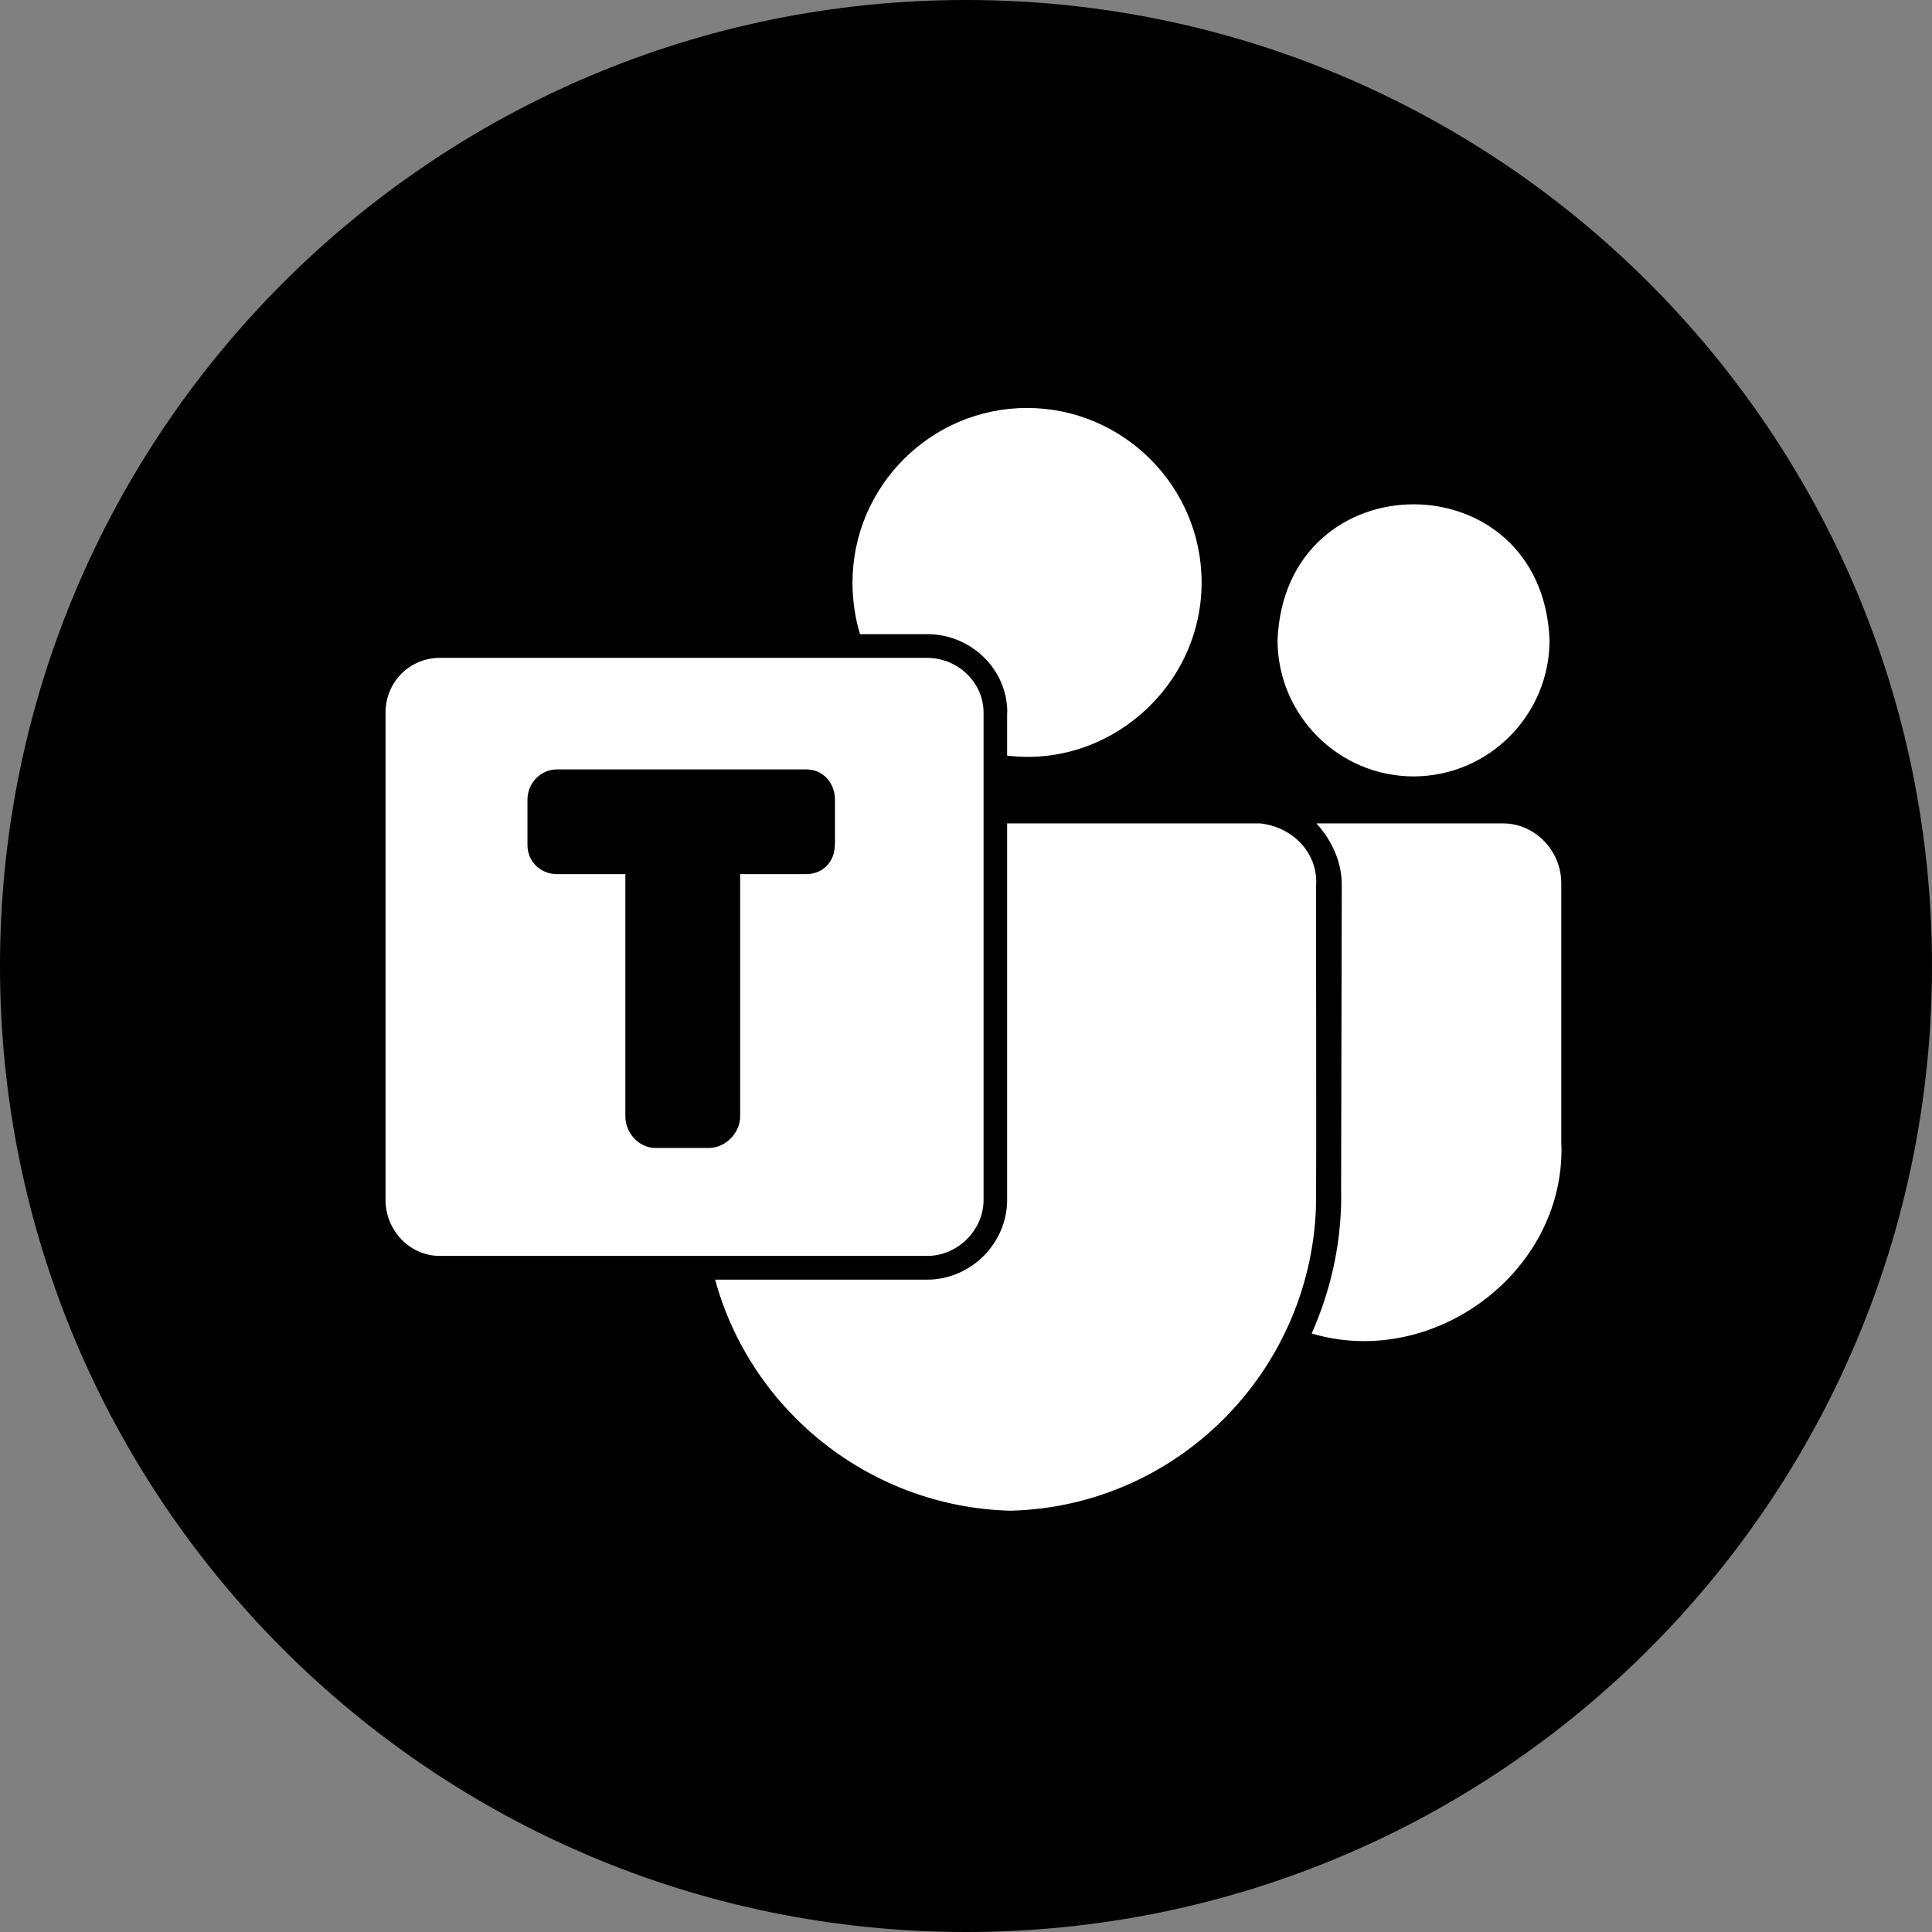
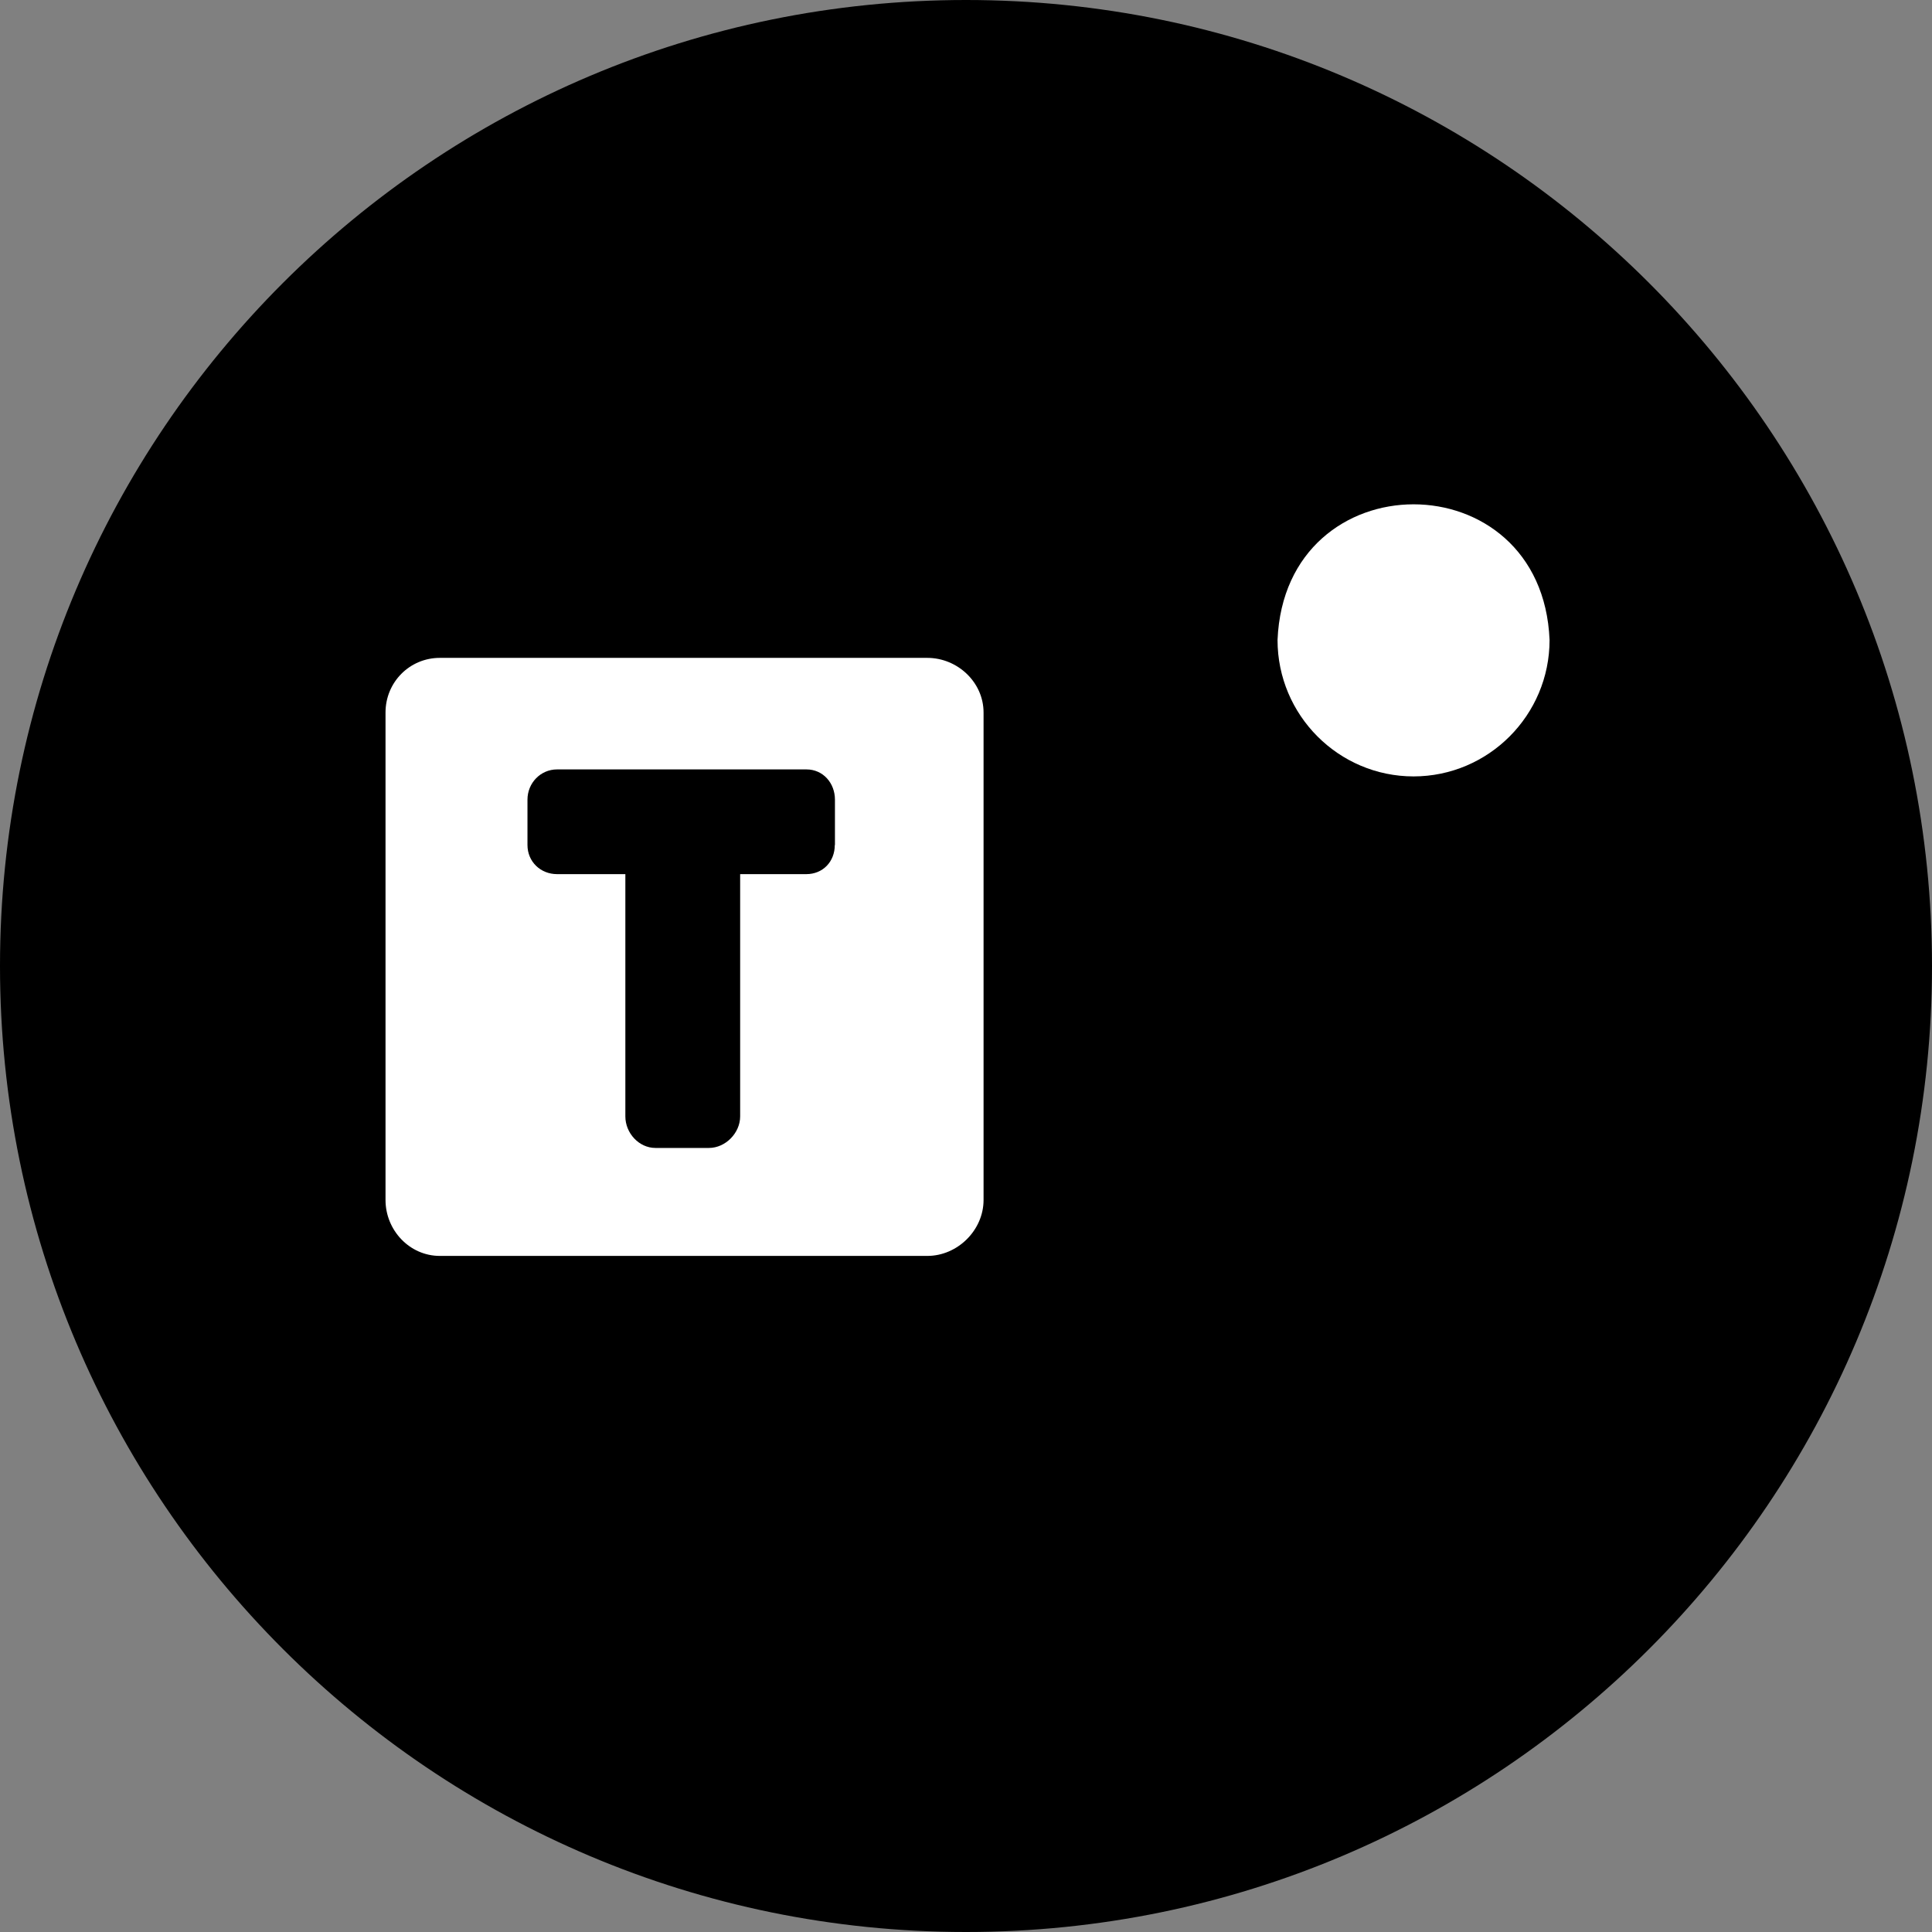
<svg xmlns="http://www.w3.org/2000/svg" id="_Слой_2" data-name="Слой 2" viewBox="0 0 118.82 118.82">
  <rect x="0" y="0" width="118.82" height="118.82" fill="#808080" stroke="none" />
  <defs>
    <style> .cls-1 { fill: #fff; } </style>
  </defs>
  <g id="_12" data-name="12">
    <g>
      <path d="M0,59.41c0,32.81,26.6,59.41,59.41,59.41s59.41-26.6,59.41-59.41S92.22,0,59.41,0,0,26.6,0,59.41Z" />
      <g>
        <path class="cls-1" d="M86.93,47.75c4.61,0,8.37-3.76,8.37-8.39-.46-11.13-16.27-11.12-16.73,0,0,4.62,3.75,8.39,8.37,8.39Z" />
        <g>
-           <path class="cls-1" d="M80.95,54.33c.05-1.95-1.5-3.48-3.45-3.69h-15.56v23.16c0,2.67-2.24,4.9-4.92,4.9h-13.04c2.22,8.11,9.57,13.99,18.17,14.21,10.23-.26,18.38-8.5,18.78-18.58.04-1.02,0-19.46.01-19.99Z" />
          <path class="cls-1" d="M60.49,73.8v-29.98c0-1.86-1.6-3.36-3.46-3.36h-29.98c-1.86,0-3.34,1.5-3.34,3.36v29.98c0,1.86,1.48,3.44,3.34,3.44h29.98c1.86,0,3.46-1.58,3.46-3.44ZM51.34,51.97c0,1.02-.73,1.79-1.75,1.79h-4.07v14.9c0,1.02-.9,1.94-1.92,1.94h-3.29c-1.02,0-1.85-.92-1.85-1.94v-14.9h-4.2c-1.02,0-1.82-.77-1.82-1.79v-2.79c0-1.02.8-1.86,1.82-1.86h15.34c1.02,0,1.75.84,1.75,1.86v2.79Z" />
-           <path class="cls-1" d="M61.94,43.82v2.65c6.23.77,11.96-4.22,11.96-10.65,0-5.91-4.83-10.73-10.74-10.73s-10.73,4.83-10.73,10.74c0,1.08.15,2.13.46,3.17h4.14c2.67,0,4.92,2.14,4.92,4.82Z" />
-           <path class="cls-1" d="M96.02,70.42v-16.11c0-1.97-1.6-3.67-3.58-3.67h-11.48c.95,1.04,1.56,2.37,1.56,3.76h0c0,.1-.04,18.72-.04,18.7.07,3.04-.55,6.08-1.81,8.91,7.43,2.22,15.56-3.72,15.36-11.59Z" />
        </g>
      </g>
    </g>
  </g>
</svg>